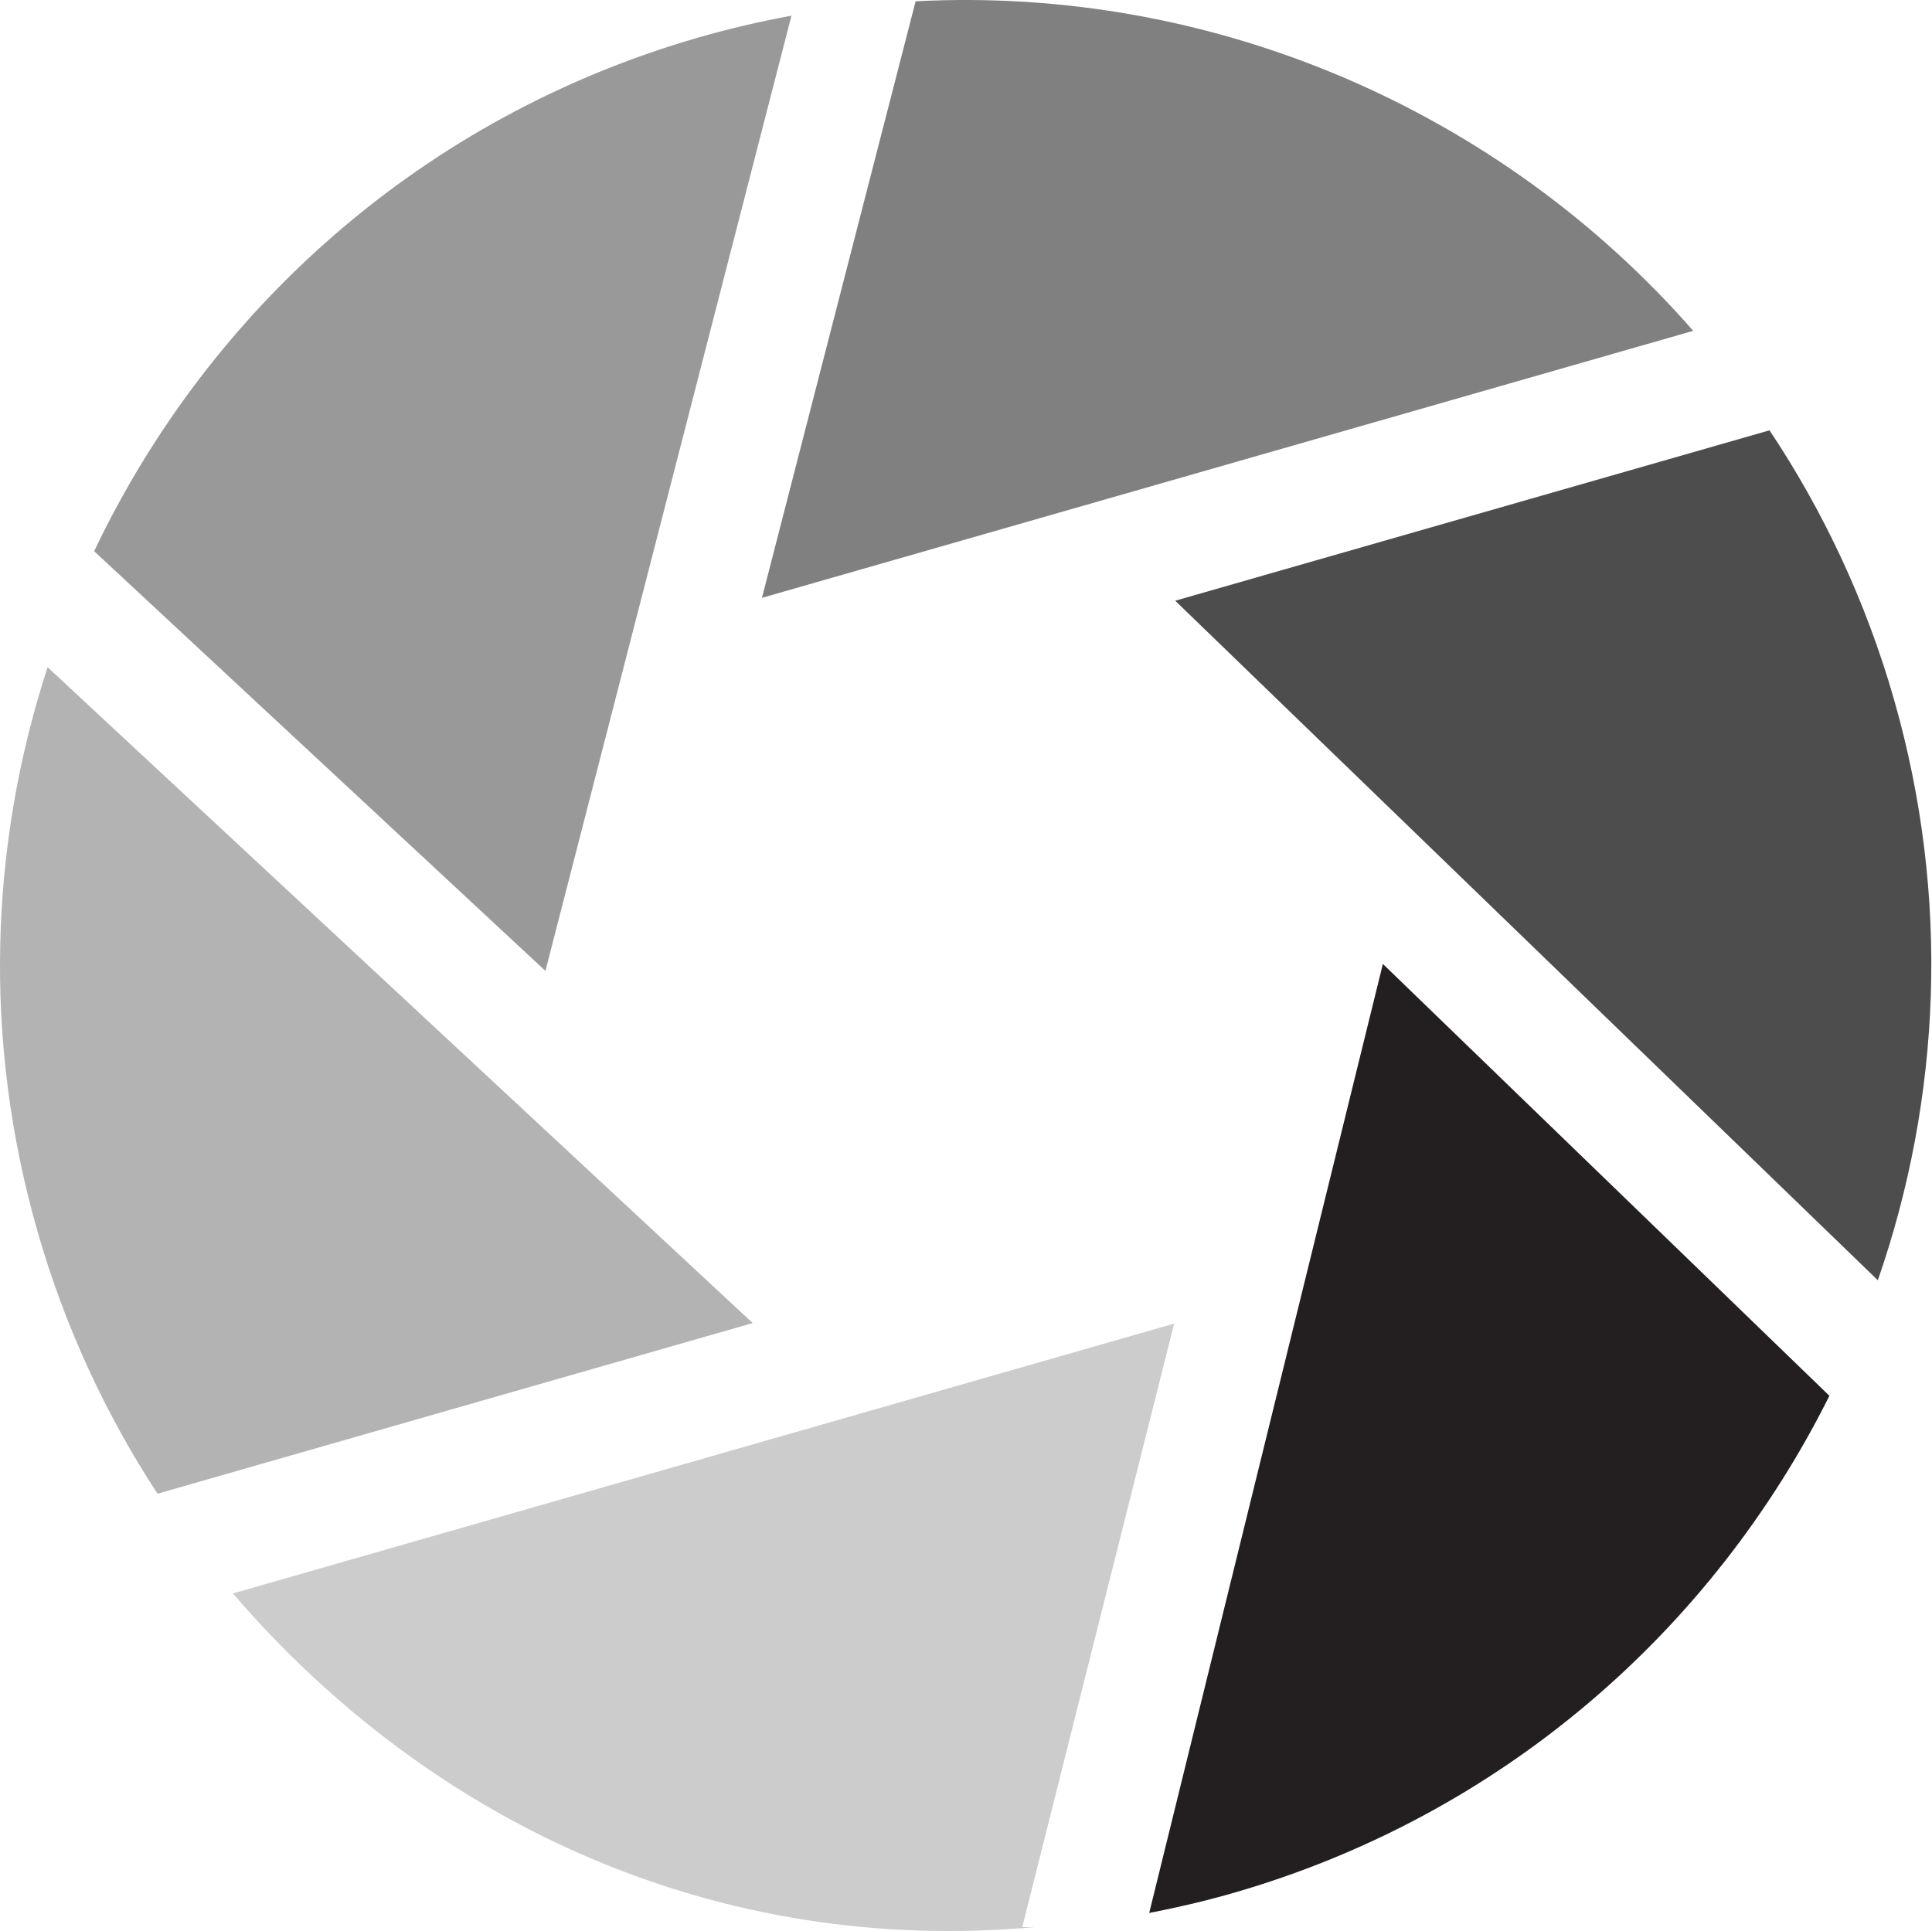
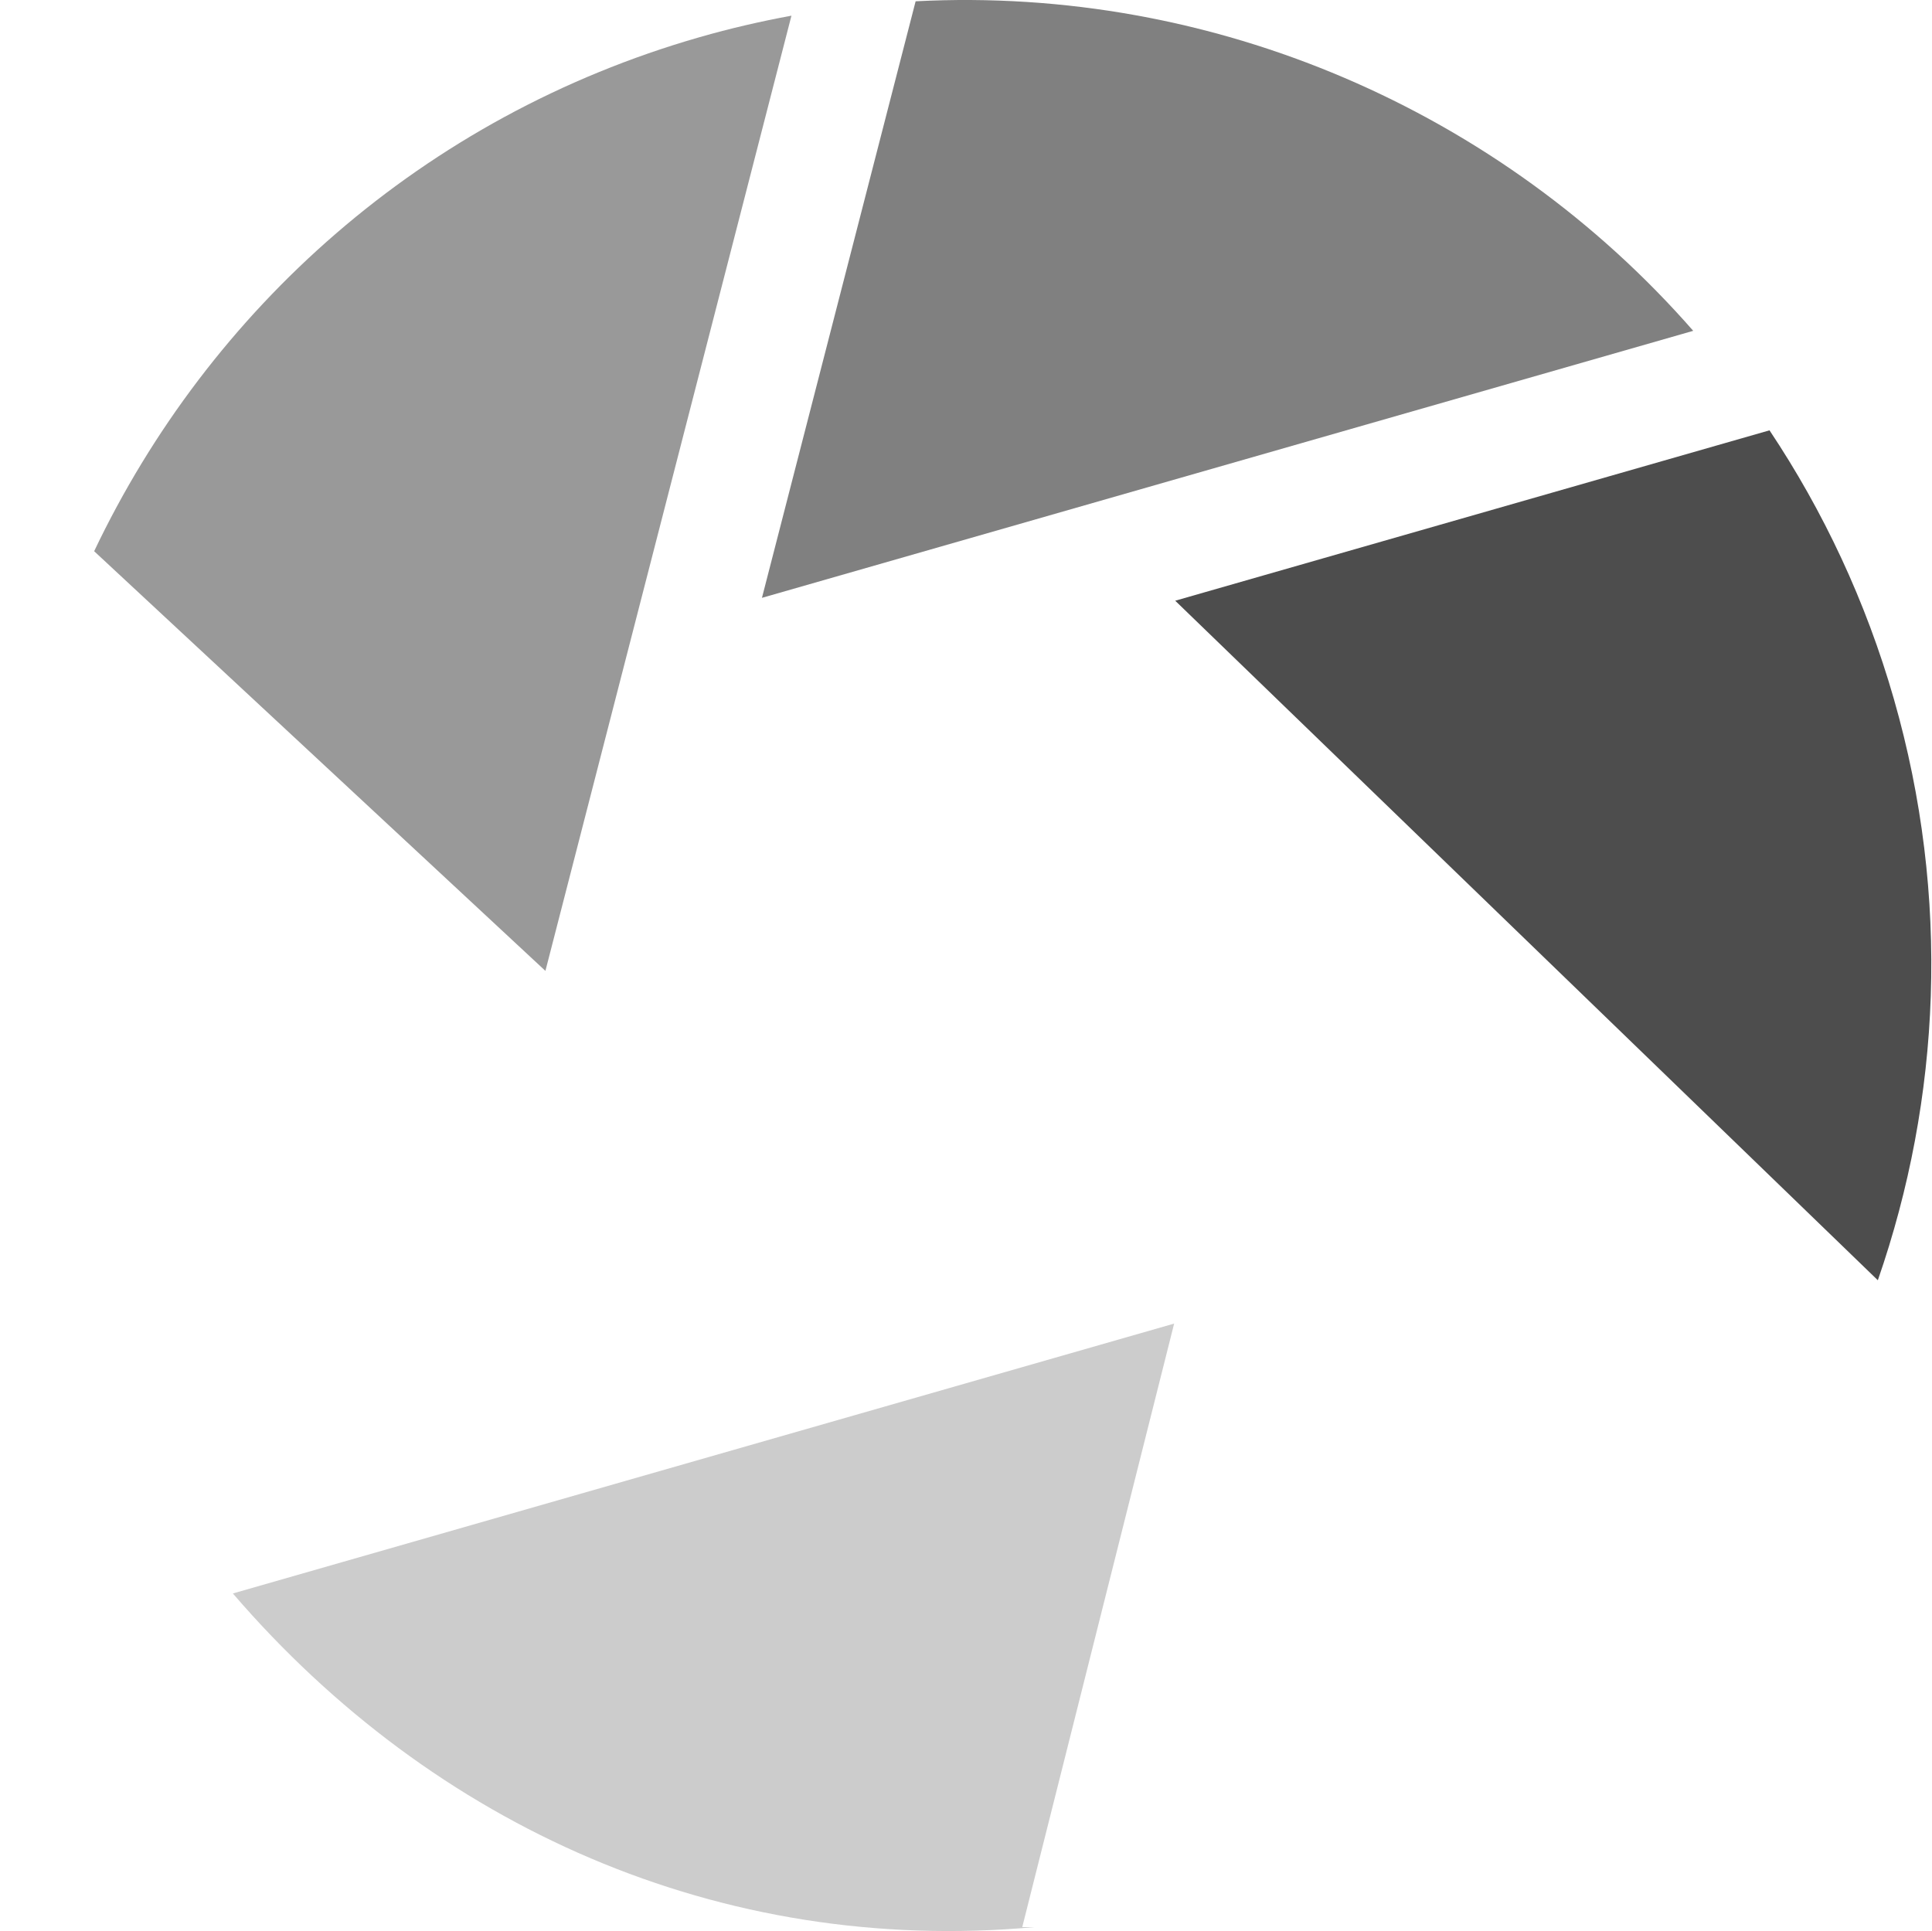
<svg xmlns="http://www.w3.org/2000/svg" width="100%" height="100%" viewBox="0 0 2789 2788" version="1.1" xml:space="preserve" style="fill-rule:evenodd;clip-rule:evenodd;stroke-linejoin:round;stroke-miterlimit:2;">
-   <path d="M1996.29,1391.68l-337.313,1370.17c39.792,-7.745 79.621,-16.945 119.325,-28.3c390.4,-111.979 694.113,-380.745 862.588,-718.366l-644.6,-623.509Z" style="fill:#231f20;fill-rule:nonzero;" />
  <path d="M1694.97,1910.94l-1358.8,389.617c289.358,336.491 703.125,522.883 1156.89,481.737l-17.363,0l219.271,-871.354Z" style="fill:#ccc;fill-rule:nonzero;" />
-   <path d="M1086.58,1910.17l-1017.88,-946.912c-83.37,255.47 -94.012,537.412 -14.566,814.566c39.512,137.725 98.575,264.654 173.262,378.717l859.184,-246.371Z" style="fill:#b3b3b3;fill-rule:nonzero;" />
-   <path d="M787.35,1401.72l355.171,-1379.08c-44.254,8.142 -88.525,18.371 -132.654,31.042c-399.55,114.566 -708.058,393.437 -873.942,742.137l651.425,605.9Z" style="fill:#999;fill-rule:nonzero;" />
+   <path d="M787.35,1401.72l355.171,-1379.08c-44.254,8.142 -88.525,18.371 -132.654,31.042c-399.55,114.566 -708.058,393.437 -873.942,742.137Z" style="fill:#999;fill-rule:nonzero;" />
  <path d="M1099.94,863.139l1344.36,-385.504c-277.954,-317.709 -691.754,-498.179 -1122.52,-475.767l-221.841,861.271Z" style="fill:#808080;fill-rule:nonzero;" />
  <path d="M2734.03,1009.38c-40.609,-141.58 -101.93,-271.63 -179.6,-388.088l-857.917,246.004l1014.3,981.079c90.883,-261.841 105.225,-552.937 23.213,-838.995" style="fill:#4d4d4d;fill-rule:nonzero;" />
</svg>